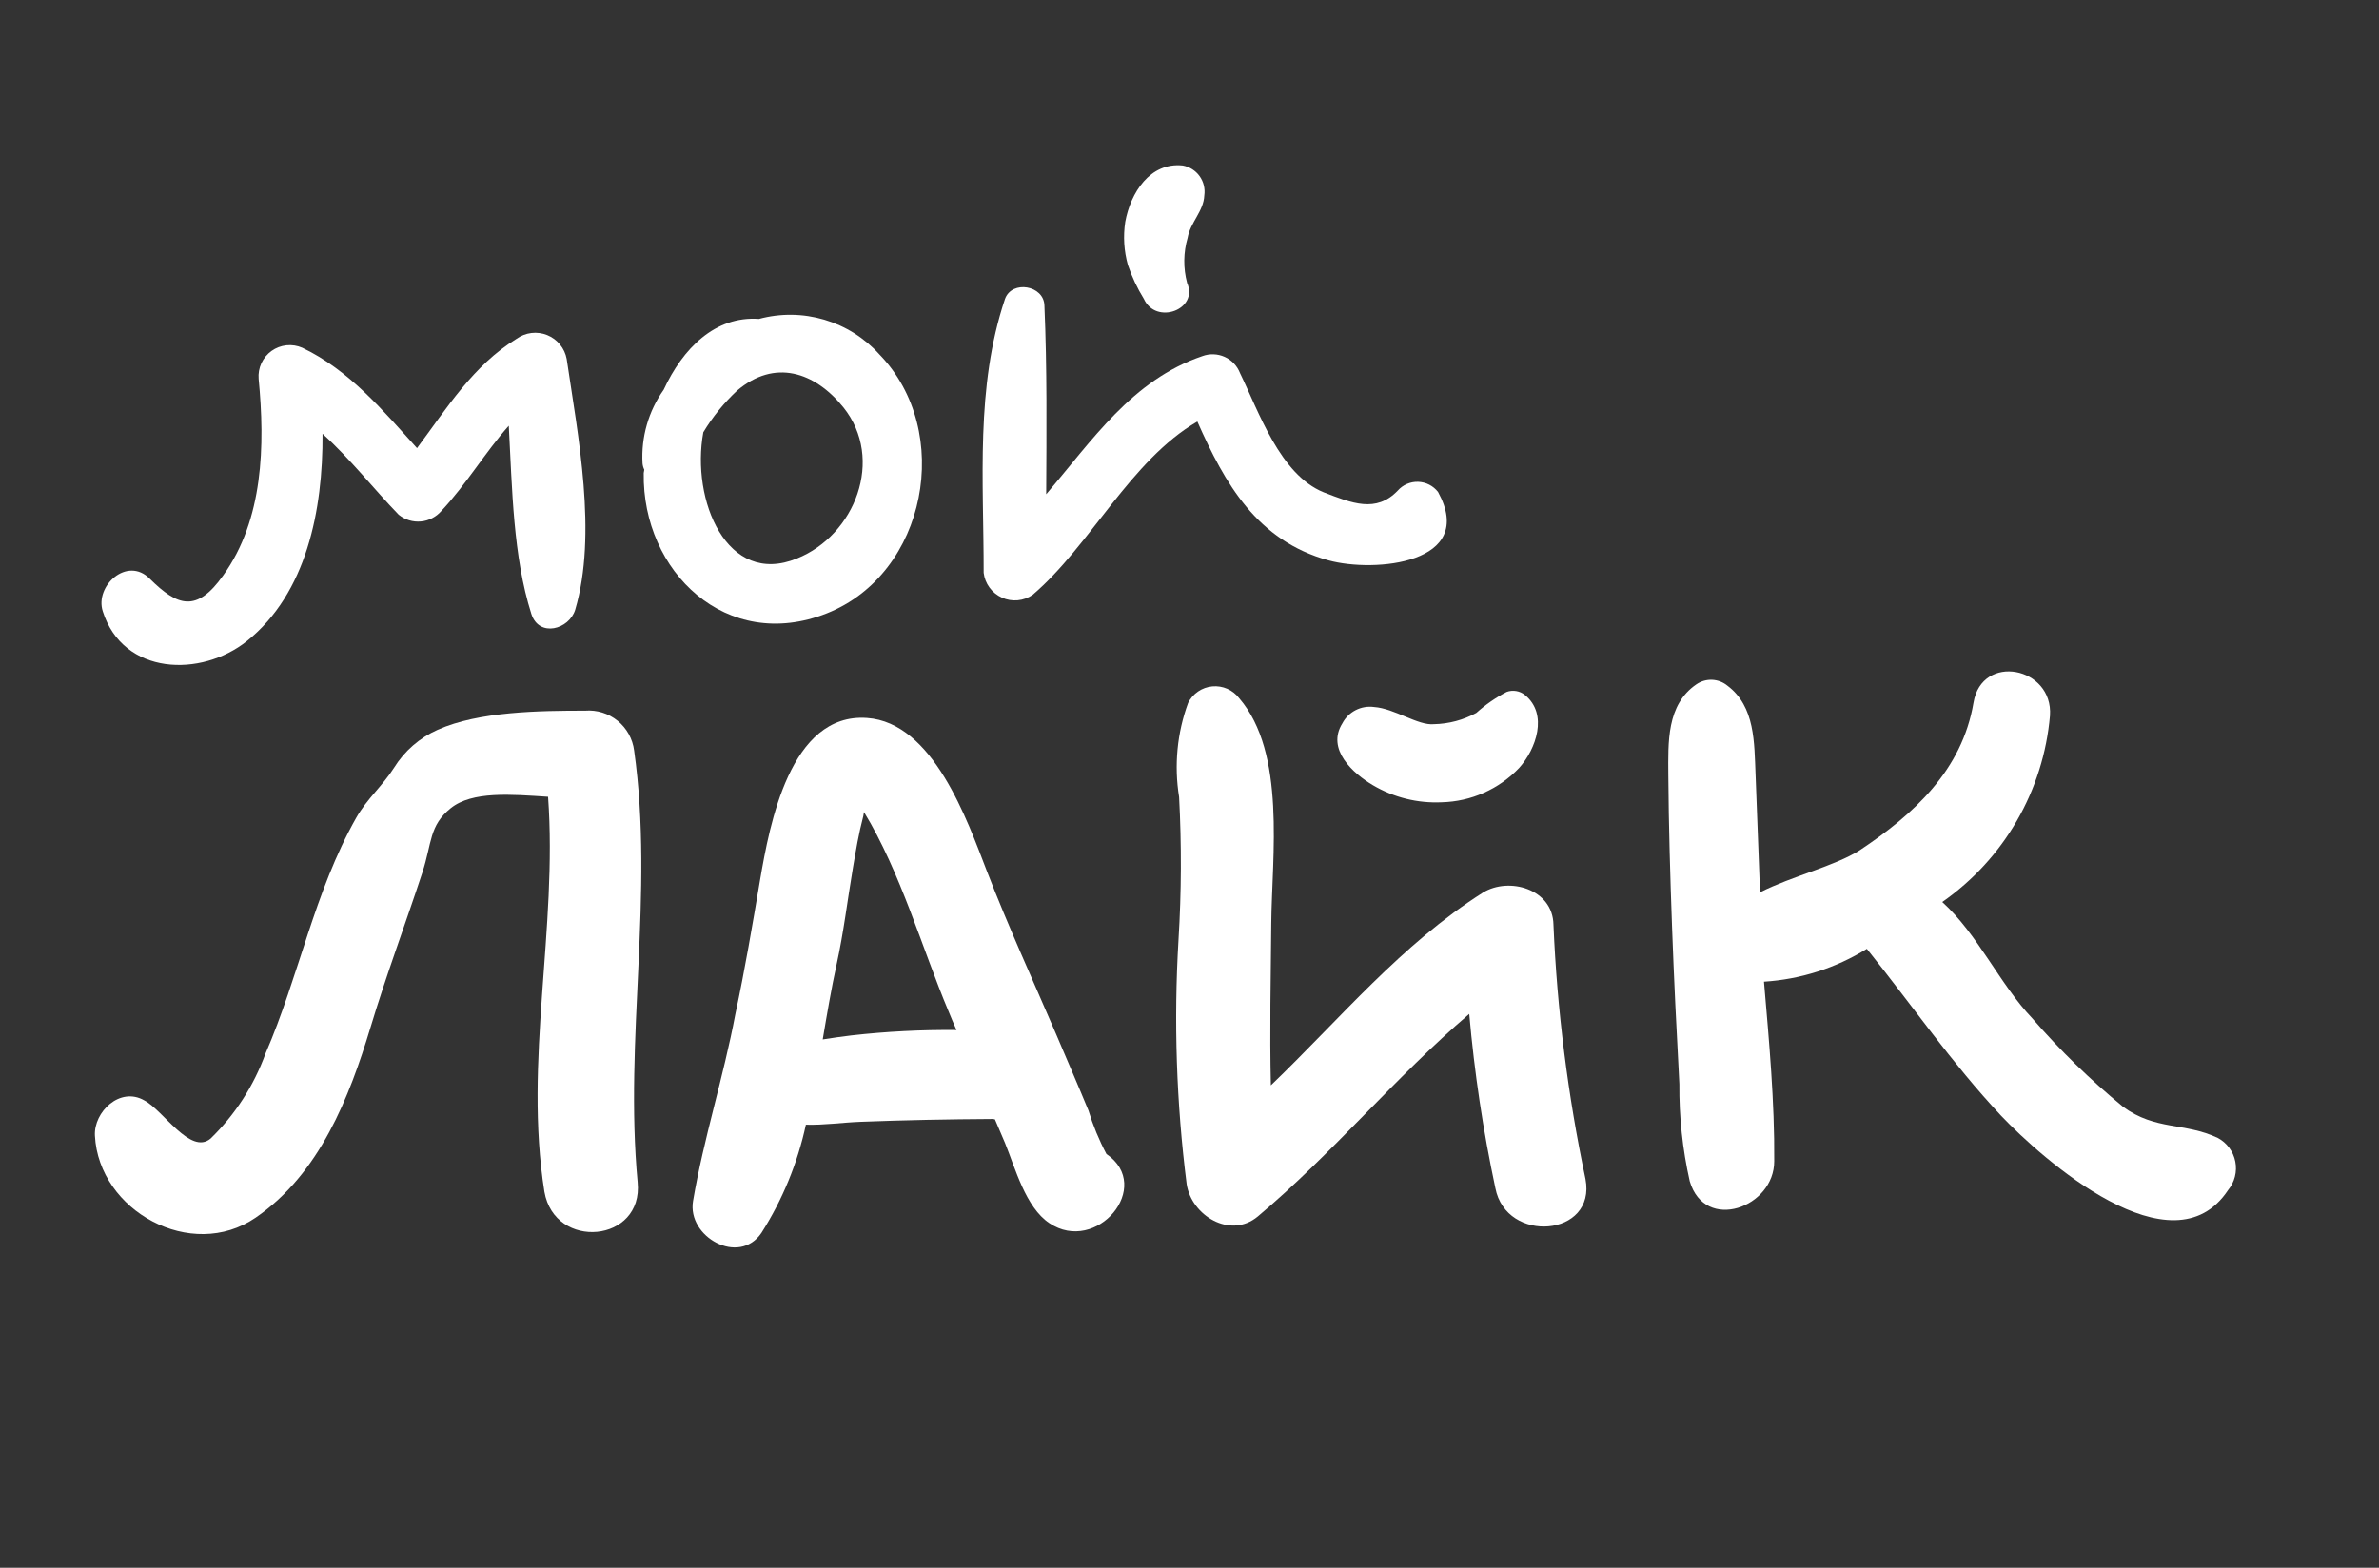
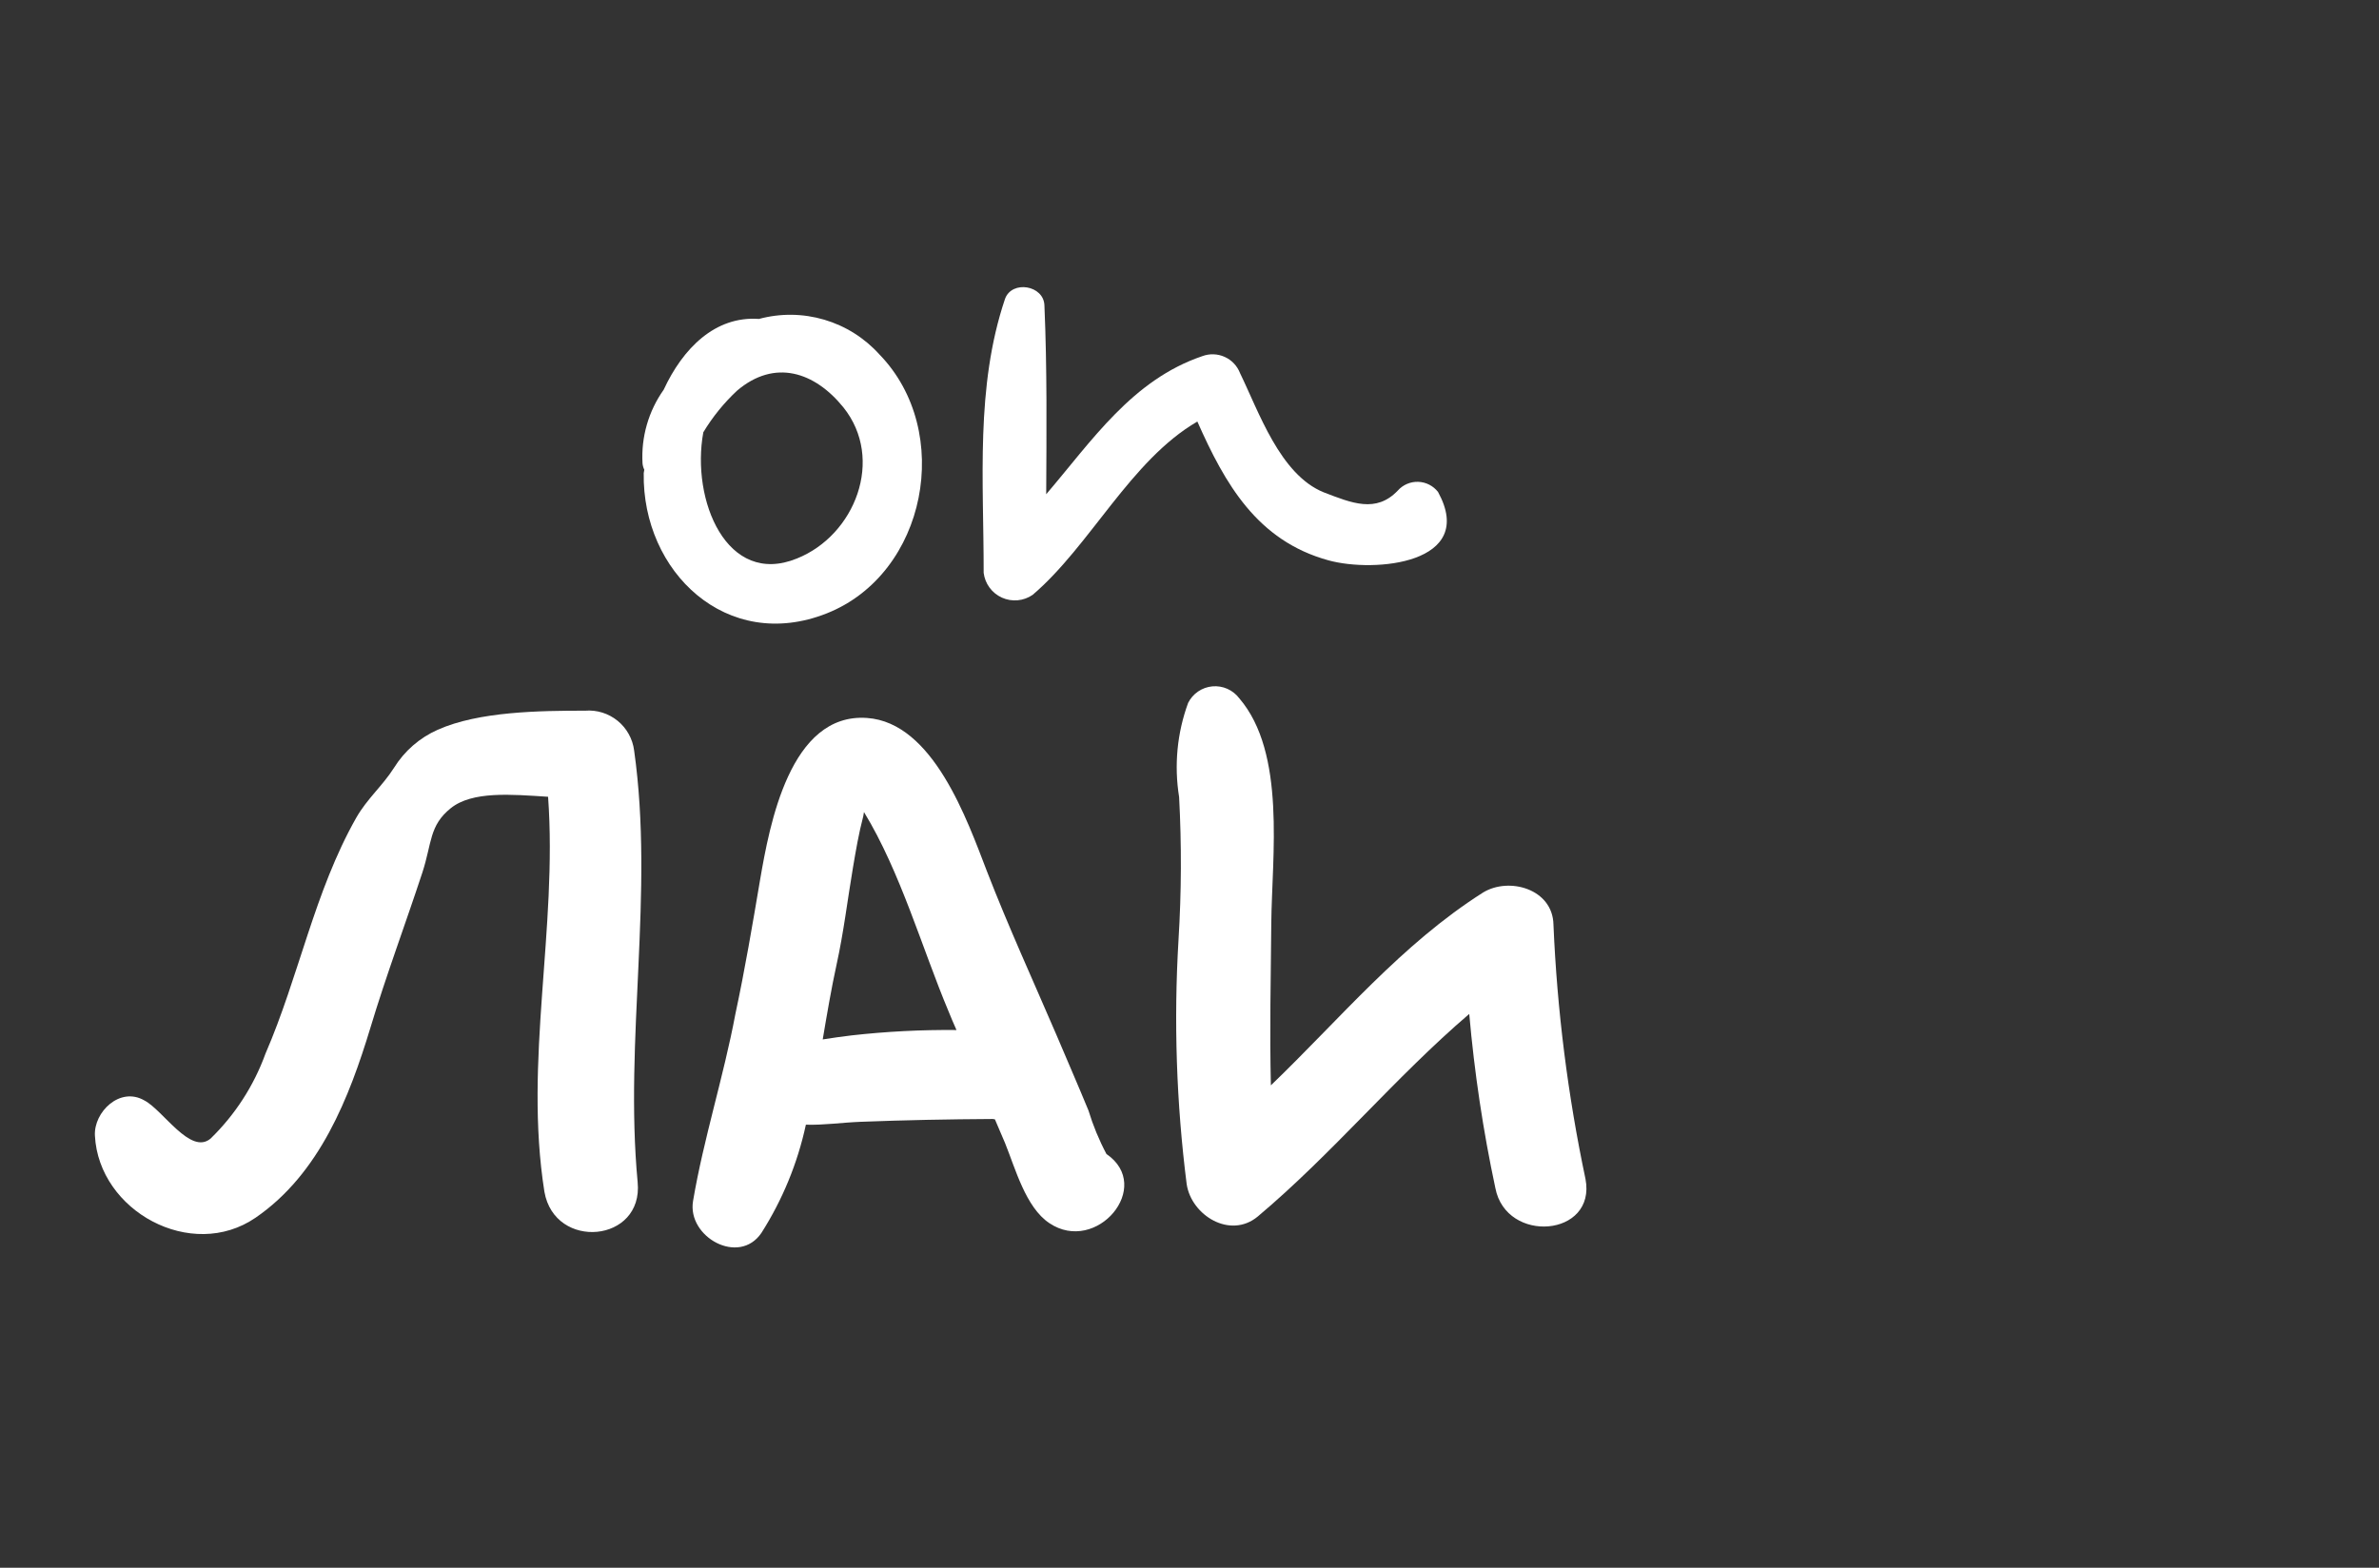
<svg xmlns="http://www.w3.org/2000/svg" width="264" height="174" viewBox="0 0 264 174" fill="none">
  <rect x="0" y="0" width="264" height="174" fill="#333333" stroke="none" />
  <path d="M70.371 83.301C70.208 82.007 69.551 80.824 68.539 80C67.526 79.176 66.234 78.773 64.933 78.876C59.893 78.879 53.154 78.954 48.58 80.992C46.576 81.878 44.886 83.347 43.729 85.208C42.441 87.238 40.742 88.637 39.527 90.77C34.879 98.977 33.182 108.356 29.459 116.944C28.167 120.506 26.085 123.728 23.368 126.369C21.14 128.24 18.116 123.234 16.029 122.139C13.304 120.555 10.388 123.434 10.533 126.044C10.964 134.412 21.239 140.037 28.364 135.148C35.489 130.26 38.766 121.776 41.102 114.078C42.846 108.28 44.973 102.615 46.87 96.843C47.941 93.562 47.614 91.641 50.01 89.708C52.406 87.775 56.748 88.171 60.821 88.432C61.881 103.066 58.116 117.761 60.413 132.267C61.555 138.822 71.425 137.926 70.76 131.205C69.269 115.262 72.61 99.213 70.371 83.301Z" fill="white" />
  <path d="M122.782 128.078C121.964 126.535 121.296 124.916 120.787 123.245C119.622 120.418 118.406 117.628 117.216 114.819C114.632 108.807 111.888 102.814 109.523 96.704C107.332 91.029 103.562 80.186 96.201 79.684C87.662 79.096 85.4 91.55 84.352 97.623C83.51 102.606 82.668 107.589 81.608 112.535C80.288 119.551 78.071 126.415 76.908 133.3C76.236 137.278 82.009 140.524 84.5 136.831C86.841 133.152 88.51 129.088 89.43 124.827C91.399 124.89 93.453 124.585 95.513 124.506C100.382 124.317 105.279 124.222 110.166 124.194C110.247 124.197 110.328 124.211 110.407 124.234L111.535 126.875C112.663 129.651 113.818 134.005 116.447 135.753C121.68 139.267 128.066 131.691 122.782 128.078ZM94.501 114.916C93.443 115.052 92.364 115.184 91.298 115.364C91.778 112.523 92.255 109.703 92.844 107.015C93.617 103.504 94.047 99.89 94.645 96.349C94.97 94.426 95.299 92.481 95.799 90.587C95.825 90.434 95.851 90.281 95.876 90.128C99.929 96.769 102.321 105.244 105.257 112.237C105.544 112.937 105.83 113.637 106.142 114.32C102.253 114.282 98.366 114.481 94.501 114.916Z" fill="white" />
  <path d="M172.389 102.625C172.317 98.657 167.462 97.297 164.578 99.058C155.482 104.827 148.711 113.08 141.031 120.46C140.89 114.502 141.019 108.544 141.075 102.484C141.146 95.01 142.741 83.567 137.514 77.491C137.169 77.037 136.715 76.678 136.193 76.448C135.672 76.219 135.1 76.126 134.533 76.178C133.965 76.231 133.421 76.427 132.95 76.749C132.48 77.071 132.1 77.508 131.846 78.017C130.624 81.355 130.28 84.95 130.847 88.459C131.129 93.735 131.107 99.023 130.781 104.297C130.241 113.348 130.544 122.43 131.687 131.426C132.205 134.885 136.521 137.57 139.585 135.008C147.87 128.045 154.787 119.592 163.044 112.534C163.613 119.03 164.581 125.485 165.942 131.862C167.14 138.089 177.174 137.289 175.944 130.854C173.981 121.559 172.792 112.117 172.389 102.625Z" fill="white" />
-   <path d="M246.115 126.297C242.428 124.551 239.21 125.491 235.587 122.833C231.97 119.857 228.61 116.582 225.543 113.043C221.912 109.238 219.476 103.678 215.534 100.113C218.921 97.749 221.746 94.672 223.812 91.098C225.877 87.523 227.132 83.539 227.487 79.427C227.863 74.005 219.917 72.438 219.001 77.993C217.742 85.446 212.411 90.368 206.357 94.381C203.538 96.153 198.926 97.217 195.312 99.034L194.818 85.98C194.669 82.47 194.79 78.422 191.695 76.101C191.216 75.706 190.622 75.477 190.002 75.449C189.381 75.422 188.769 75.596 188.257 75.947C184.926 78.217 185.118 82.408 185.136 86.03C185.176 91.657 185.346 97.306 185.55 102.893C185.753 108.48 186.047 114.464 186.363 120.318C186.329 123.944 186.714 127.562 187.511 131.1C189.199 136.825 196.917 134.015 196.888 128.862C196.941 122.284 196.317 115.592 195.751 108.955C199.799 108.7 203.721 107.447 207.166 105.308C212.145 111.522 216.606 118.008 222.038 123.804C226.641 128.65 241.059 141.449 247.252 132.087C247.612 131.652 247.871 131.143 248.009 130.596C248.148 130.049 248.164 129.477 248.055 128.924C247.947 128.37 247.716 127.847 247.381 127.393C247.045 126.938 246.613 126.564 246.115 126.297Z" fill="white" />
-   <path d="M152.35 87.146C154.659 88.51 157.315 89.17 159.993 89.044C161.605 89.004 163.192 88.647 164.665 87.993C166.138 87.339 167.468 86.402 168.578 85.234C170.46 83.147 171.836 79.265 169.226 77.138C168.946 76.91 168.611 76.758 168.254 76.698C167.898 76.637 167.531 76.671 167.192 76.795C165.977 77.427 164.846 78.21 163.828 79.126C162.381 79.915 160.766 80.344 159.118 80.376C157.378 80.555 154.735 78.624 152.489 78.47C151.786 78.372 151.071 78.493 150.44 78.817C149.809 79.141 149.294 79.652 148.966 80.28C147.151 83.166 150.161 85.855 152.35 87.146Z" fill="white" />
-   <path d="M57.327 37.599C52.533 40.543 49.595 45.285 46.278 49.738C42.487 45.545 38.744 41.069 33.538 38.593C32.989 38.353 32.387 38.26 31.791 38.322C31.195 38.384 30.625 38.6 30.138 38.948C29.651 39.296 29.262 39.765 29.01 40.308C28.759 40.852 28.653 41.451 28.703 42.048C29.413 49.429 29.239 57.65 24.77 63.864C21.815 68.04 19.694 67.278 16.63 64.242C14.115 61.682 10.487 65.048 11.408 67.856C13.668 74.982 22.336 75.21 27.409 71.144C34.017 65.853 35.845 56.63 35.793 48.146C38.858 50.912 41.502 54.304 44.242 57.127C44.934 57.689 45.819 57.958 46.707 57.877C47.595 57.796 48.416 57.371 48.995 56.693C51.739 53.763 53.822 50.225 56.461 47.254C56.843 54.31 56.937 61.744 58.963 68.134C59.818 70.796 63.171 69.856 63.832 67.675C66.307 59.281 64.145 48.372 62.887 39.842C62.779 39.254 62.524 38.703 62.146 38.24C61.768 37.776 61.279 37.416 60.724 37.192C60.169 36.968 59.567 36.888 58.973 36.959C58.379 37.031 57.813 37.251 57.327 37.599Z" fill="white" />
  <path d="M97.594 39.343C95.948 37.514 93.827 36.178 91.466 35.481C89.106 34.785 86.598 34.756 84.223 35.398C79.355 35.048 75.774 38.669 73.649 43.256C71.963 45.634 71.135 48.514 71.302 51.425C71.324 51.67 71.39 51.91 71.498 52.132C71.486 52.257 71.465 52.382 71.435 52.504C71.248 63.465 80.659 72.473 91.751 68.075C102.842 63.676 105.872 47.868 97.594 39.343ZM88.438 61.985C80.656 65.166 76.665 55.5 78.048 47.978C79.078 46.269 80.34 44.712 81.799 43.352C85.975 39.808 90.406 41.276 93.589 45.208C98.197 50.955 94.879 59.409 88.438 61.985Z" fill="white" />
  <path d="M159.581 54.603C159.319 54.265 158.986 53.988 158.605 53.794C158.225 53.599 157.806 53.491 157.378 53.477C156.951 53.462 156.526 53.543 156.133 53.712C155.74 53.88 155.39 54.134 155.107 54.454C152.702 56.97 150.013 55.841 146.887 54.639C142.044 52.674 139.692 45.69 137.604 41.404C137.294 40.604 136.681 39.959 135.898 39.608C135.115 39.257 134.226 39.228 133.422 39.528C125.642 42.17 121.201 48.883 116.098 54.855C116.131 47.87 116.203 40.913 115.901 33.916C115.854 31.66 112.289 31.058 111.526 33.177C108.228 42.983 109.172 53.371 109.158 63.575C109.23 64.169 109.455 64.735 109.81 65.218C110.165 65.701 110.639 66.084 111.186 66.33C111.733 66.576 112.334 66.677 112.931 66.623C113.528 66.569 114.101 66.362 114.594 66.021C120.98 60.581 125.463 51.087 132.871 46.786C135.934 53.688 139.498 60.022 147.433 62.194C152.506 63.591 163.947 62.579 159.581 54.603Z" fill="white" />
-   <path d="M126.936 33.172C128.283 36.12 133.034 34.36 131.735 31.398C131.298 29.756 131.318 28.026 131.793 26.394C132.077 24.711 133.575 23.436 133.644 21.694C133.754 20.939 133.567 20.171 133.123 19.551C132.678 18.931 132.01 18.507 131.259 18.369C127.613 17.977 125.458 21.413 124.872 24.618C124.627 26.218 124.727 27.852 125.164 29.411C125.611 30.727 126.205 31.989 126.936 33.172Z" fill="white" />
</svg>